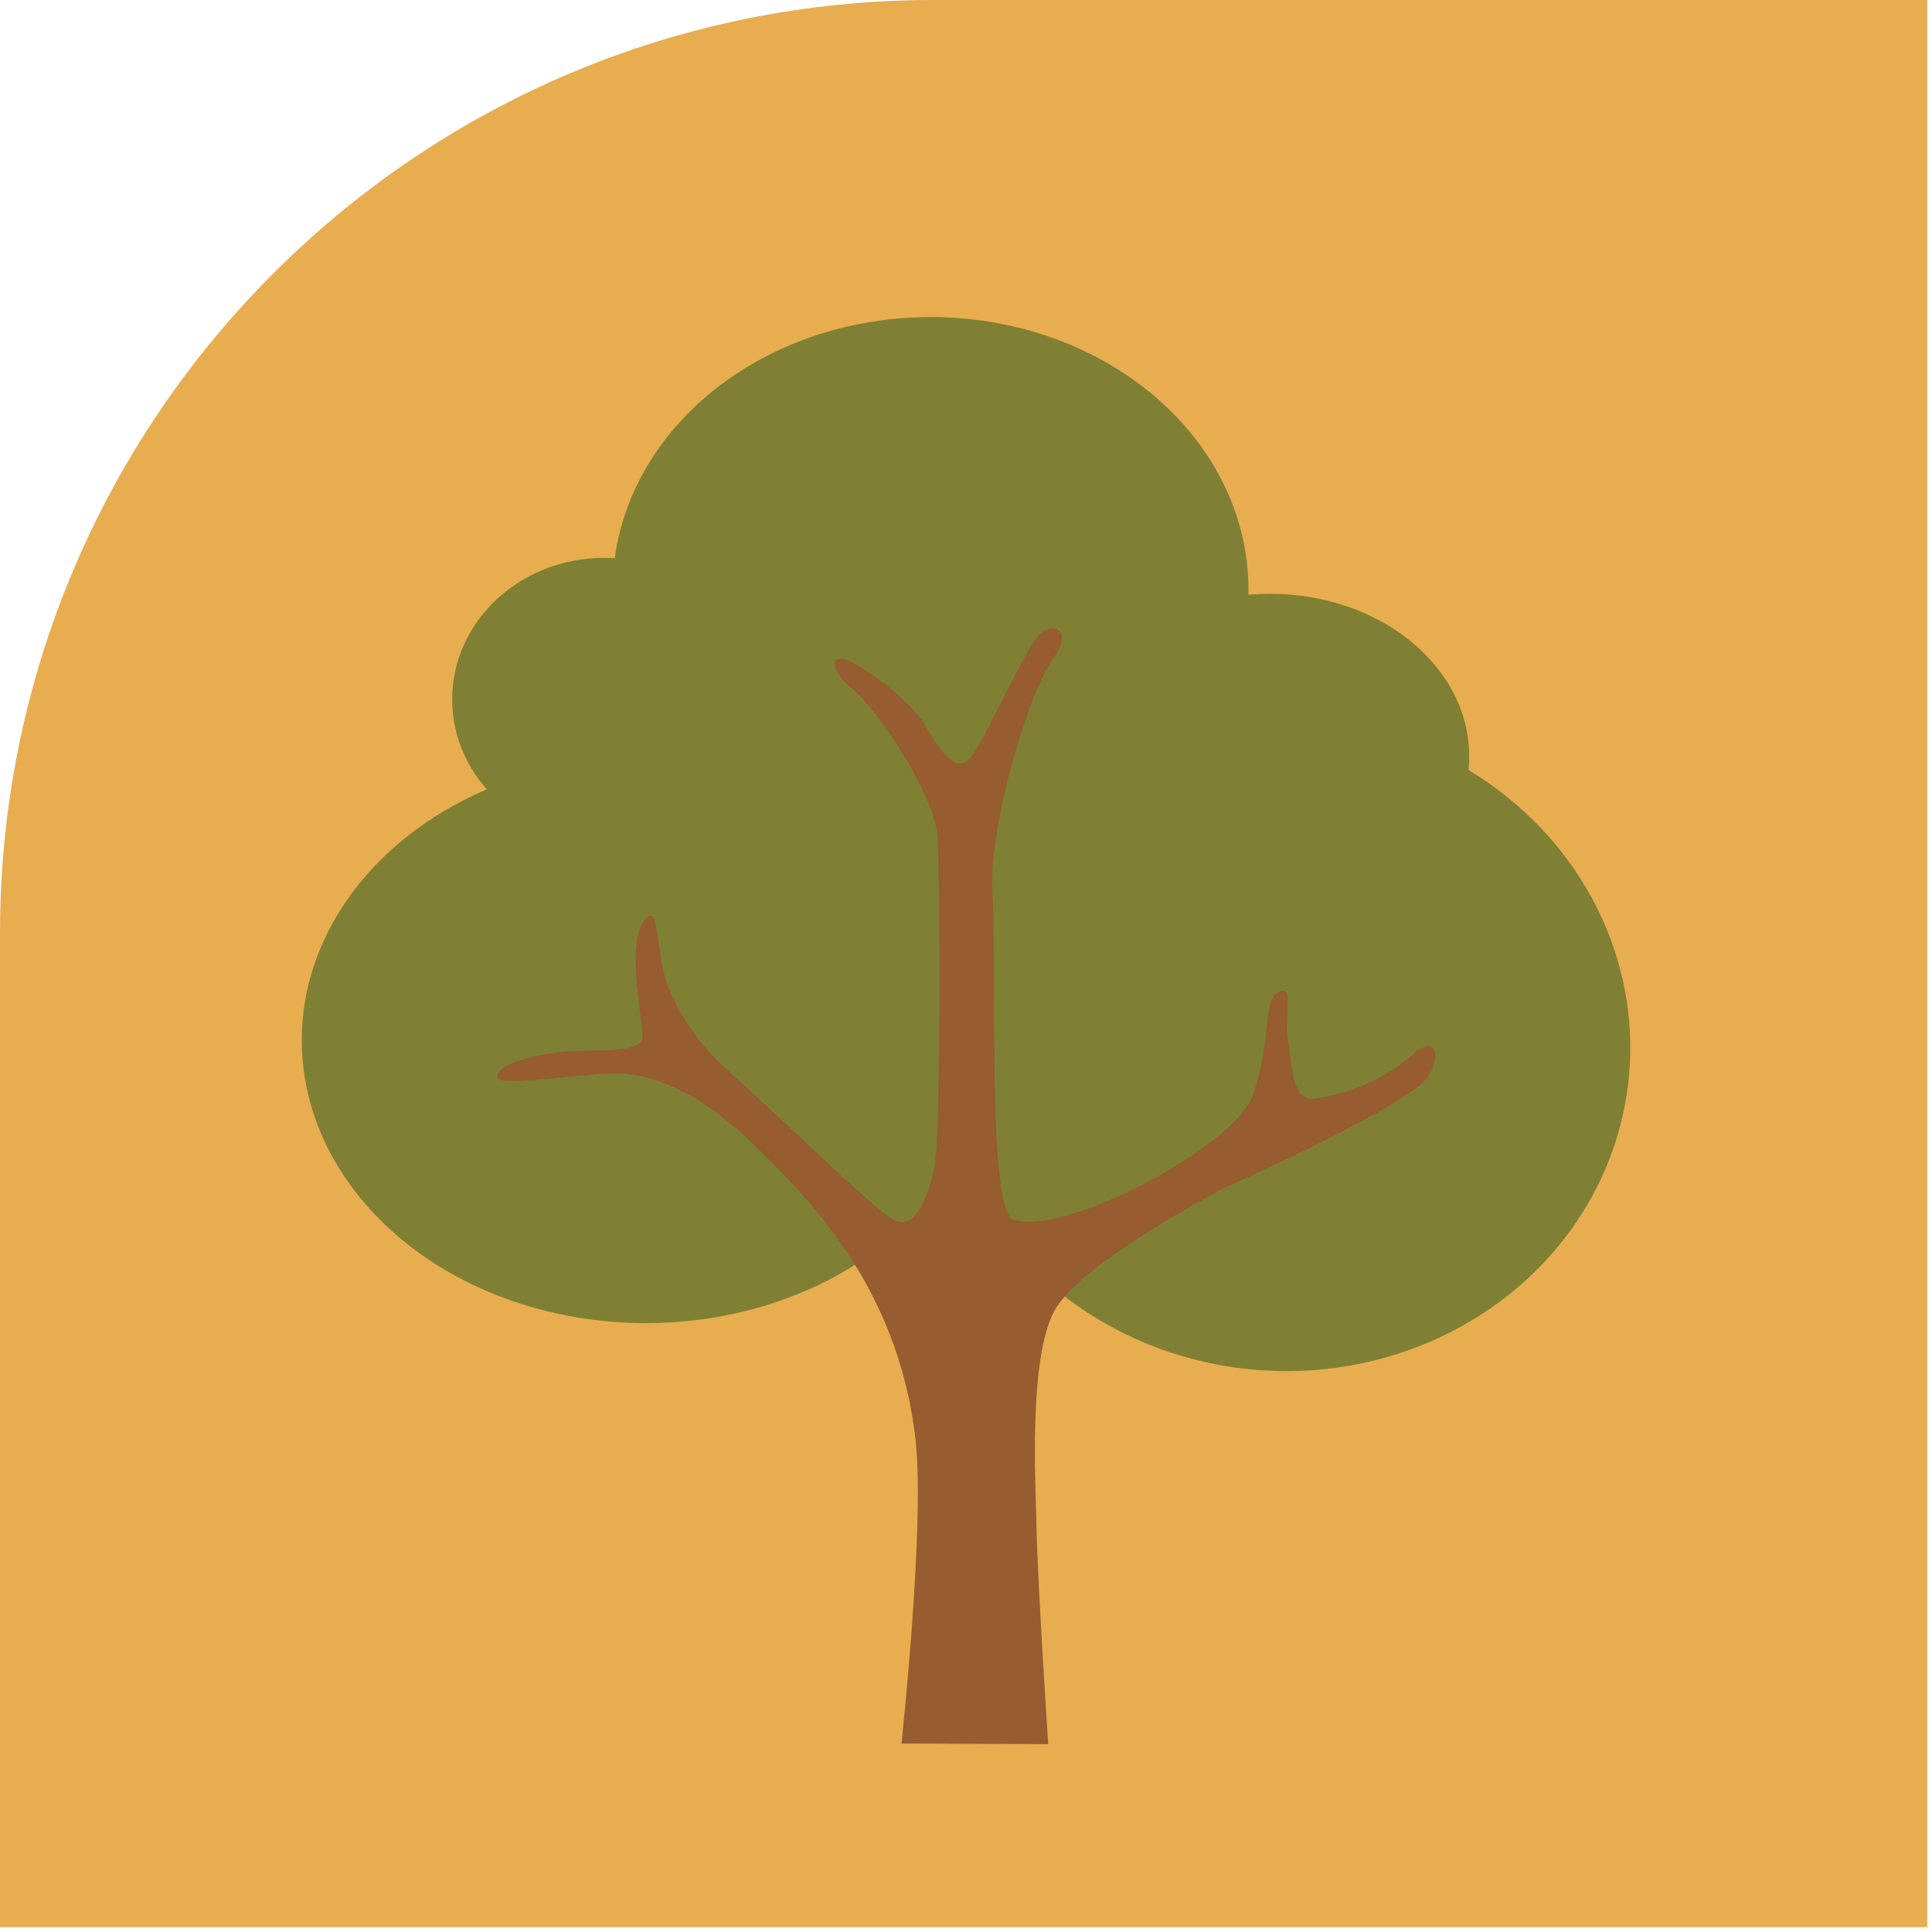
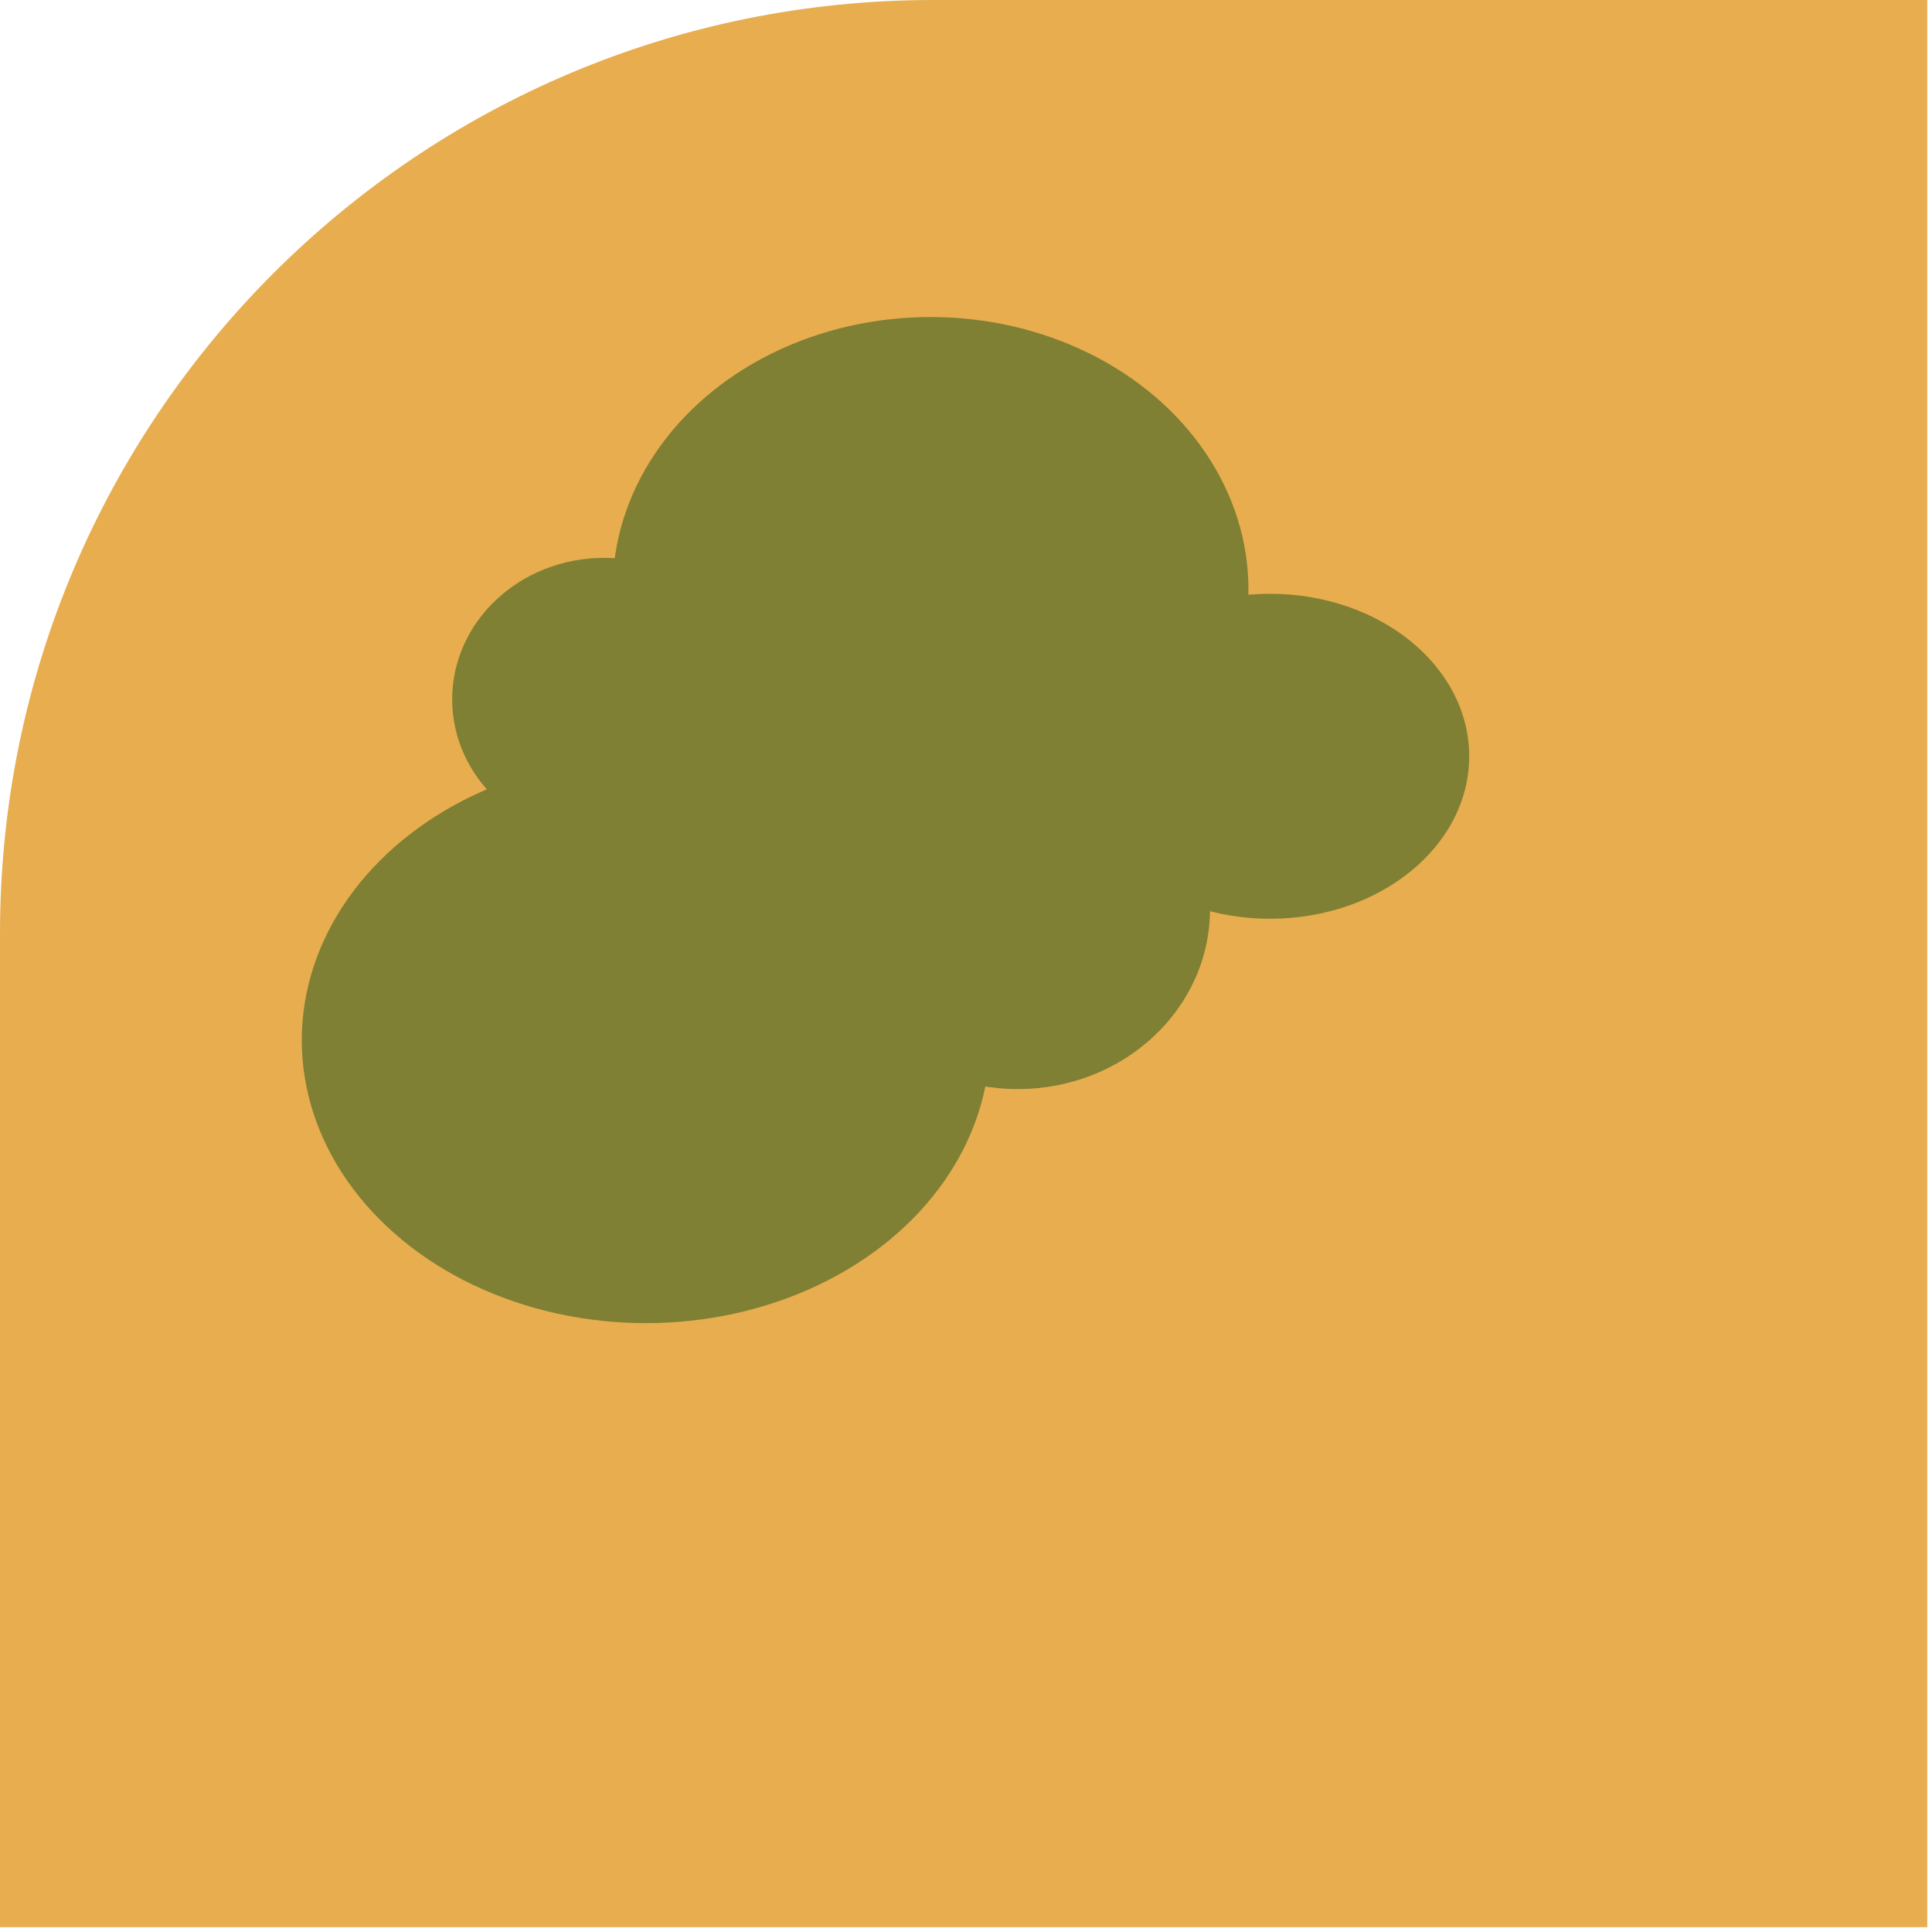
<svg xmlns="http://www.w3.org/2000/svg" id="Layer_1" data-name="Layer 1" viewBox="0 0 200 200">
  <defs>
    <style>
      .cls-1 {
        fill: #7f8033;
      }

      .cls-2 {
        fill: #e8ad4f;
      }

      .cls-3 {
        fill: #975c30;
      }
    </style>
  </defs>
  <path class="cls-2" d="M96.61,0h102.9v199.5H0v-102.89C0,43.25,43.25,0,96.61,0" />
  <g>
    <ellipse class="cls-1" cx="66.86" cy="107.68" rx="35.62" ry="29.29" />
    <ellipse class="cls-1" cx="62.54" cy="72.4" rx="15.73" ry="14.65" />
    <ellipse class="cls-1" cx="96.33" cy="61.03" rx="32.91" ry="28.21" />
    <ellipse class="cls-1" cx="131.48" cy="78.29" rx="20.61" ry="16.82" />
-     <ellipse class="cls-1" cx="132.79" cy="108.11" rx="33.81" ry="35.98" transform="translate(13.98 231.41) rotate(-85.21)" />
    <ellipse class="cls-1" cx="105.37" cy="94.12" rx="19.89" ry="18.62" />
-     <path class="cls-3" d="M93.32,180.49s2.46-22.66,1.45-31.52c-1.87-16.33-11.81-25.55-16.39-30.14-4.58-4.58-9.7-7.65-14.46-7.71-3.38-.04-12.02,1.38-12.42.48-.42-.96,2.29-2.17,6.15-2.65,3.86-.48,8.86.3,8.86-1.63s-1.63-9.22.06-11.87,1.35,3.38,2.53,6.51c1.21,3.19,3.47,6.31,5.61,8.26,10.31,9.4,15.25,14.47,17.78,16.03,2.02,1.25,3.5-1.87,4.22-5.24s.6-29.95.36-34.29c-.24-4.34-6.15-13.2-8.8-15.37-2.65-2.17-2.17-3.86-.24-2.89,1.93.96,6.27,4.16,7.71,6.57s3.25,5.54,4.94,3.13,5.37-10.92,6.99-12.54c1.33-1.33,3.54-.35,1.33,2.59-2.37,3.16-6.67,17.17-6.27,24.11.48,8.38-.57,32.95,2.17,33.93,5.06,1.81,22.9-7.41,24.83-12.96,1.93-5.54.96-9.88,2.65-10.61s.48,2.17.96,5.06c.48,2.89.36,6.44,3.01,5.97,2.44-.44,6.28-1.4,9.64-4.34,3.35-2.94,3.02.96,1.45,2.53-3.38,3.38-20.61,11.03-20.61,11.03,0,0-15.07,7.77-17.72,12.84-2.65,5.06-1.9,17.72-1.81,22.36.12,5.91,1.21,22.42,1.21,22.42l-15.19-.06Z" />
  </g>
</svg>